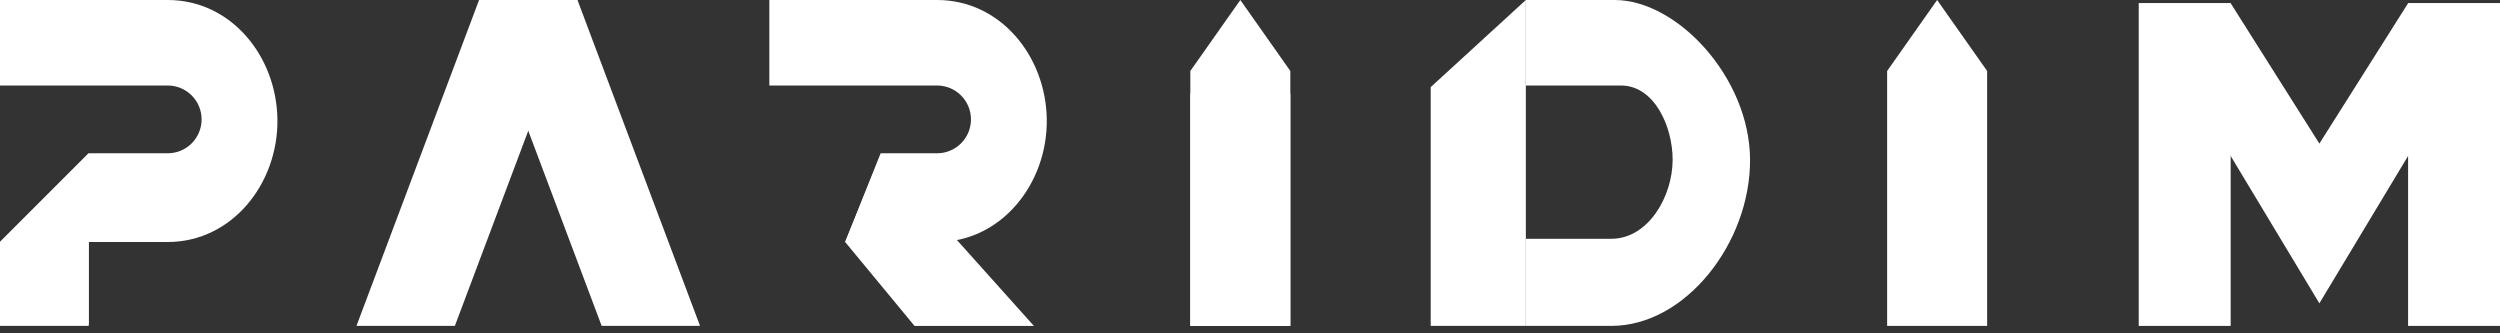
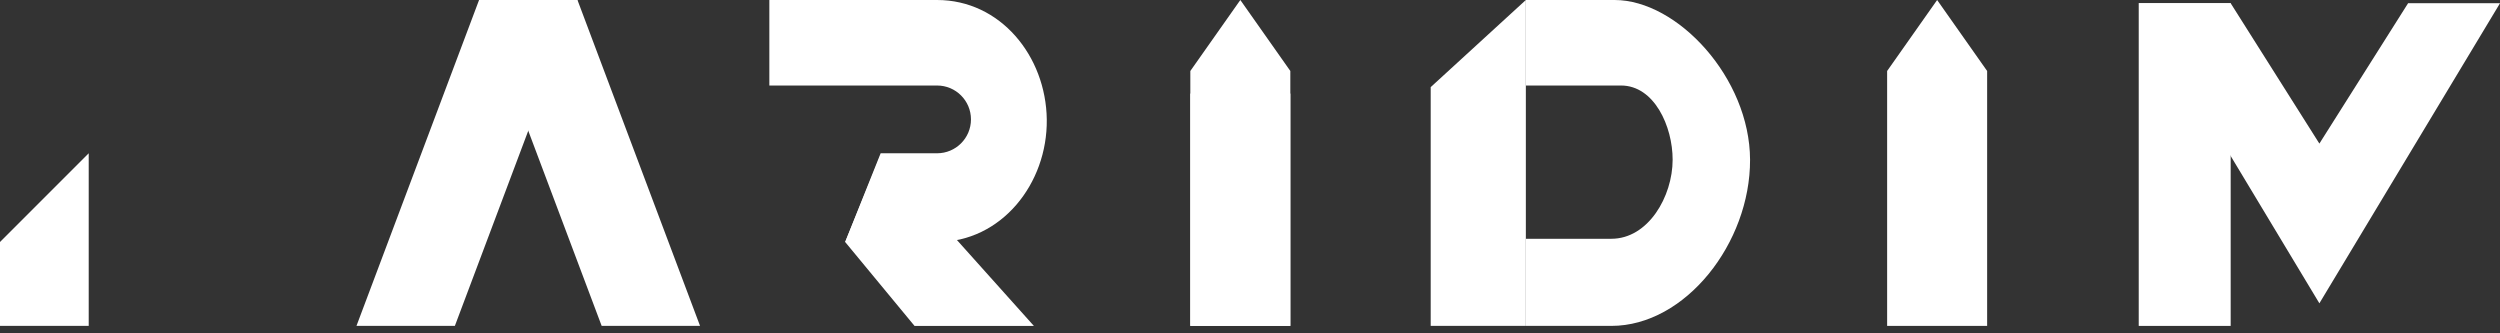
<svg xmlns="http://www.w3.org/2000/svg" width="165" height="22" viewBox="0 0 165 22" fill="none">
  <rect x="0" y="0" width="165" height="22" fill="#333333" stroke="none" />
  <path d="M38.113 0L46.203 21.509H39.71L31.619 0H38.113Z" fill="white" />
  <path d="M31.618 0L23.527 21.509H30.021L38.111 0H31.618Z" fill="white" />
  <path d="M50.777 5.644V0C50.777 0 57.697 0 61.848 0C66.026 -0 69.032 3.701 69.087 7.88C69.143 12.12 66.088 15.972 61.848 15.972H55.781L58.123 10.116H61.848C63.083 10.116 64.084 9.115 64.084 7.88C64.084 6.645 63.083 5.644 61.848 5.644H50.777Z" fill="white" />
  <path d="M68.236 21.51L58.123 10.223L55.781 15.973L60.359 21.51H68.236Z" fill="white" />
-   <path d="M0 5.644V0C0 0 6.919 0 11.071 0C15.249 -0 18.254 3.701 18.31 7.88C18.366 12.12 15.31 15.972 11.071 15.972H5.855V21.403H0V15.972L5.855 10.116H11.071C12.306 10.116 13.306 9.115 13.306 7.88C13.306 6.645 12.306 5.644 11.071 5.644H0Z" fill="white" />
-   <path d="M0 21.509H5.855V10.116L0 15.972V21.509Z" fill="white" />
+   <path d="M0 21.509H5.855V10.116L0 15.972V21.509" fill="white" />
  <path d="M78.562 6.176H85.162V21.51H78.562V6.176Z" fill="white" />
  <path d="M127.851 0L124.551 4.685H131.151L127.851 0Z" fill="white" />
  <path d="M124.551 4.685H131.151V21.509H124.551V4.685Z" fill="white" />
  <path d="M106.562 0H100.707V5.644H106.988C109.184 5.644 110.396 8.345 110.394 10.542C110.392 12.975 108.782 15.759 106.349 15.759H100.707V21.509H106.349C111.246 21.509 115.522 16.026 115.504 10.542C115.486 5.143 110.714 -2.08059e-05 106.562 0Z" fill="white" />
  <path d="M100.706 0L94.426 5.75V21.509H100.706V0Z" fill="white" />
  <path d="M141.156 21.51V0.213H147.224V21.51H141.156Z" fill="white" />
  <path d="M153.079 20.019L141.156 0.213H147.224L153.079 9.477L158.934 0.213H165.001L153.079 20.019Z" fill="white" />
-   <path d="M158.934 21.51V0.213H165.001V21.51H158.934Z" fill="white" />
  <path d="M81.862 0L78.562 4.685H85.162L81.862 0Z" fill="white" />
  <path d="M78.562 4.685H85.162V21.509H78.562V4.685Z" fill="white" />
</svg>